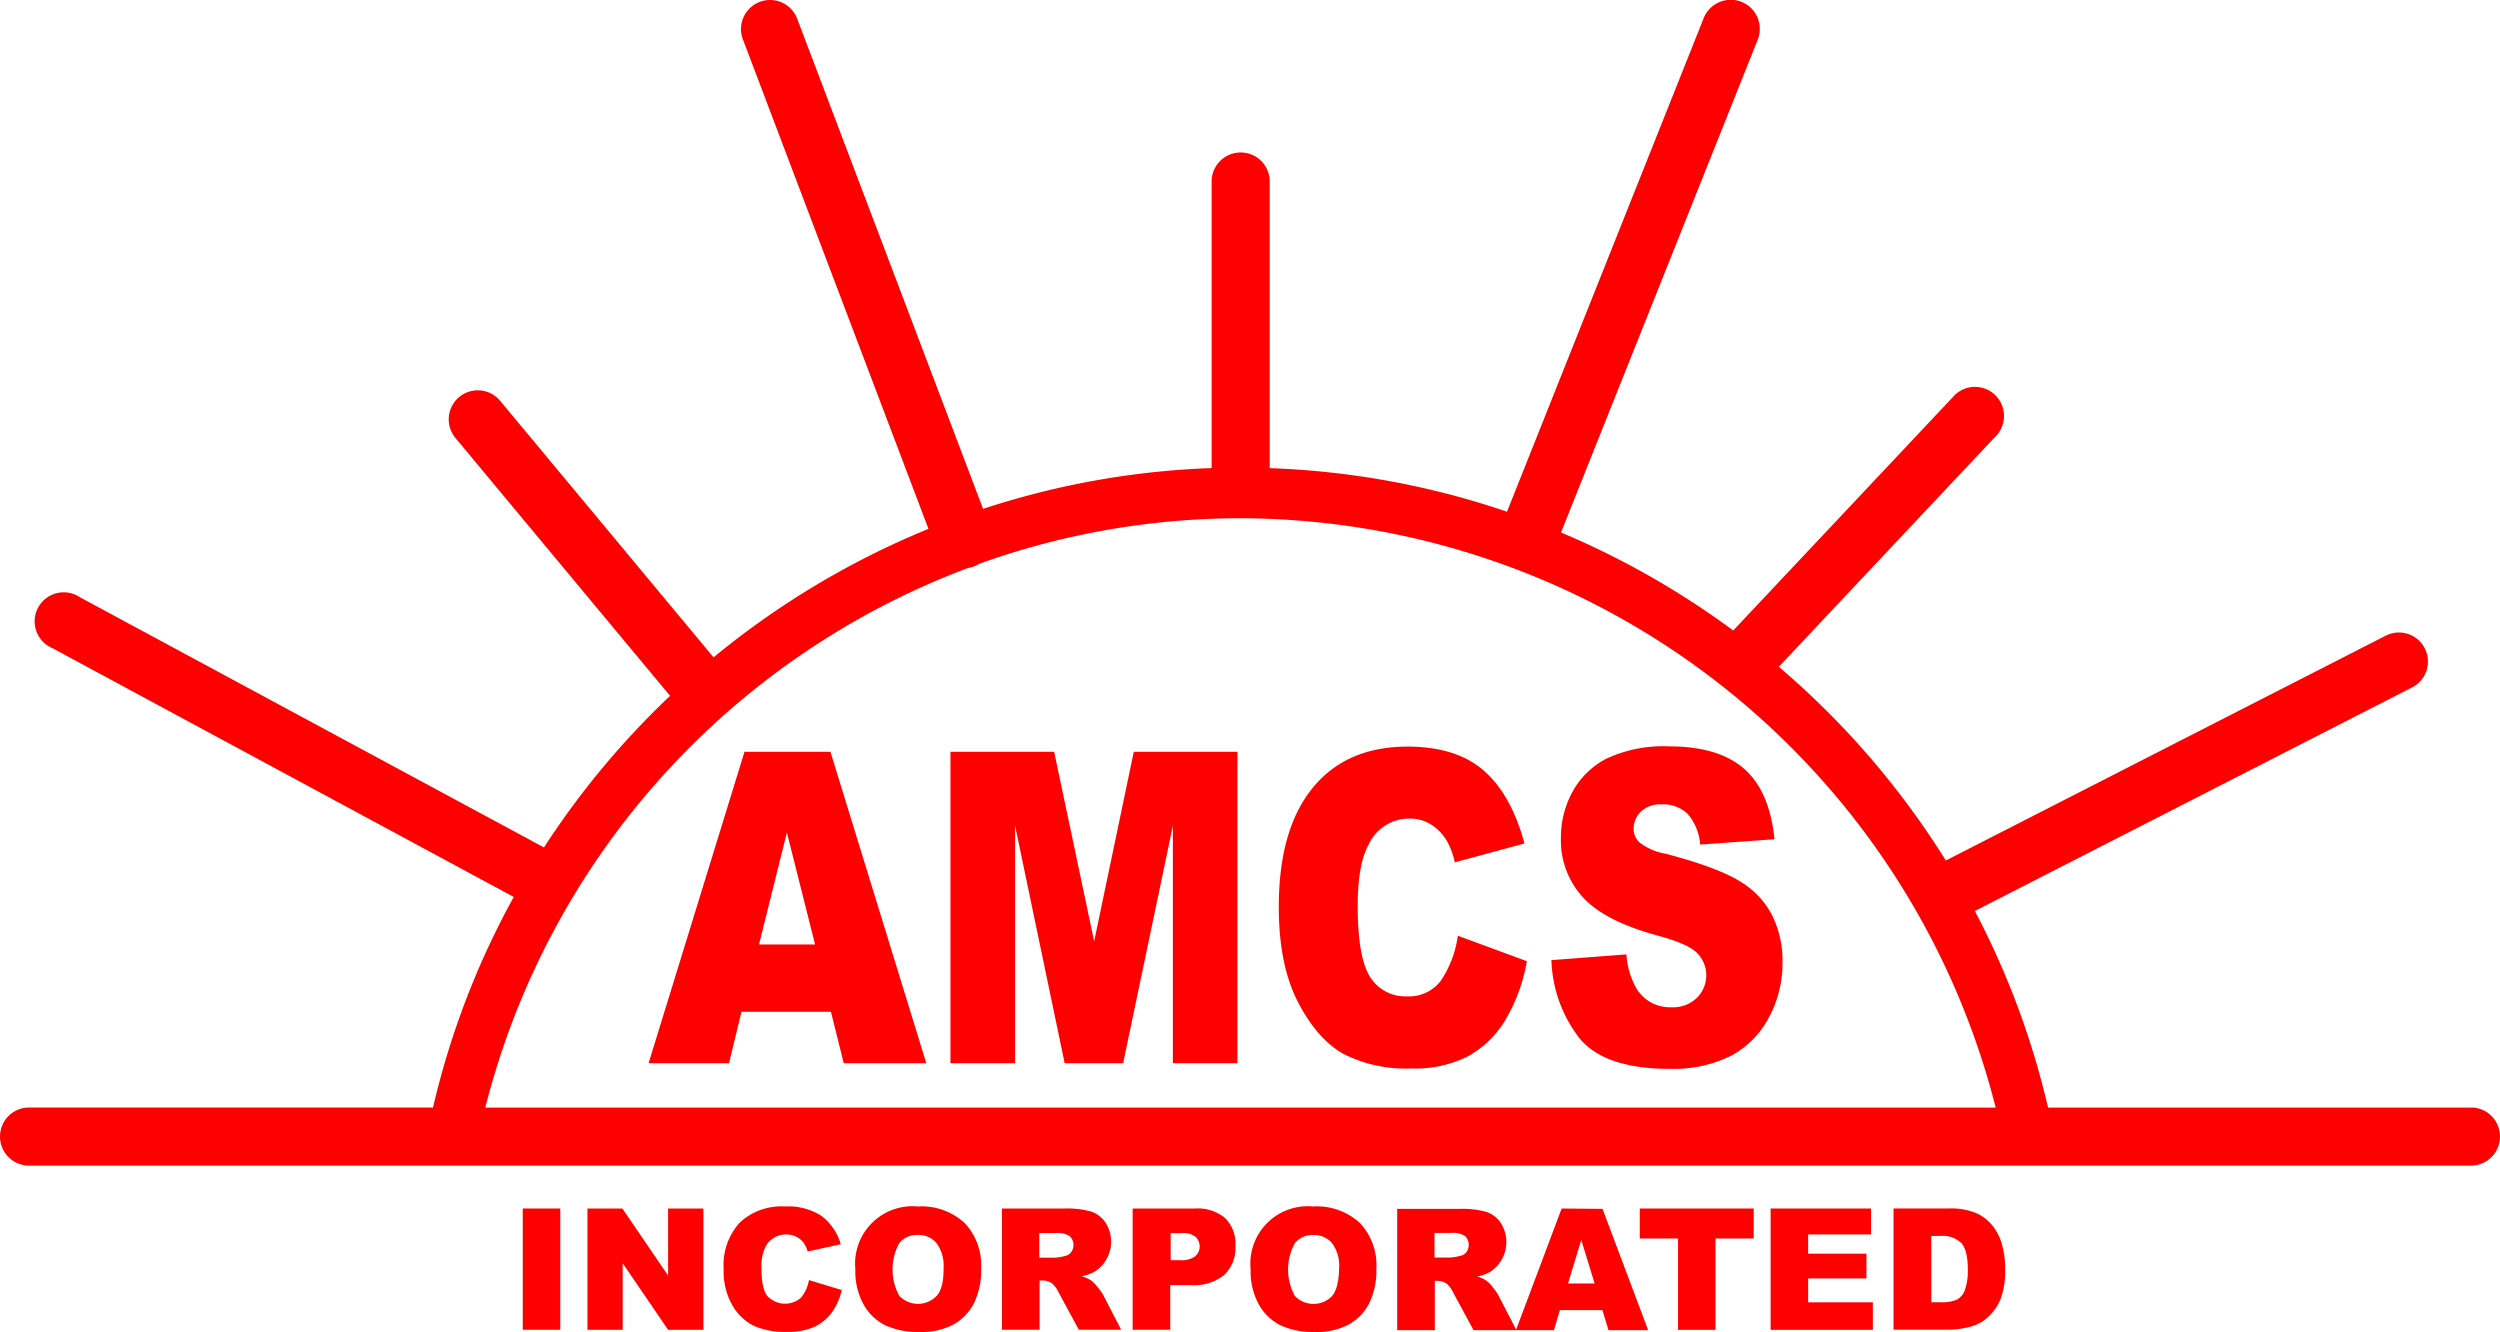
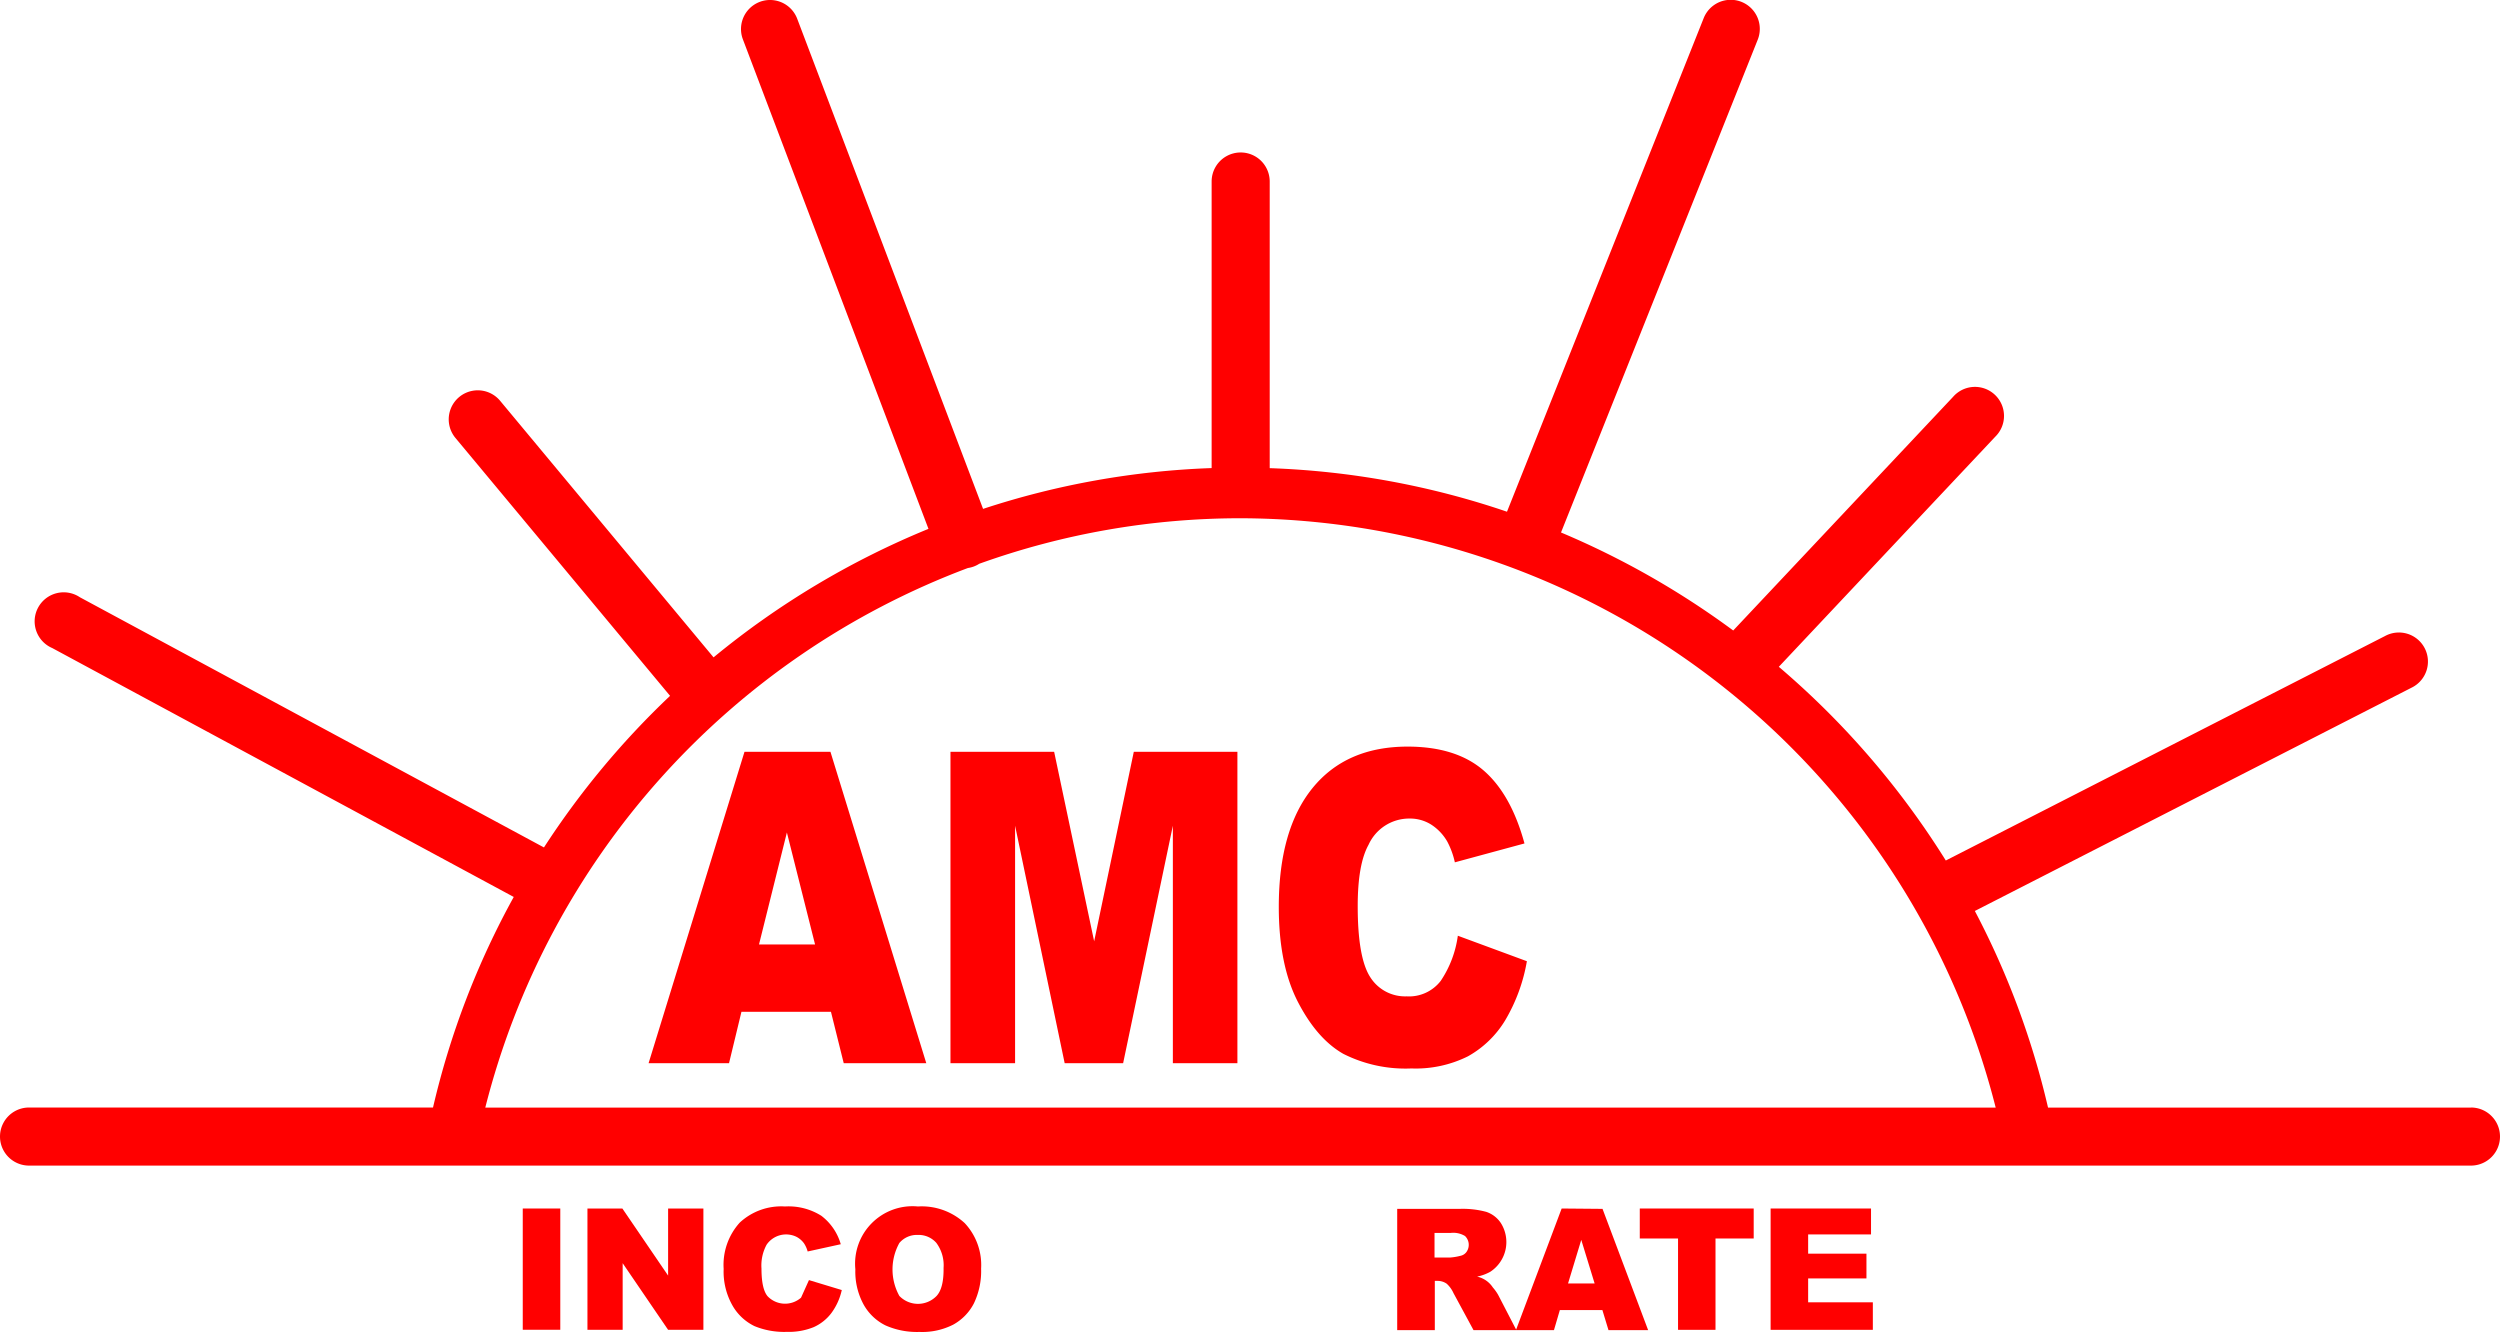
<svg xmlns="http://www.w3.org/2000/svg" viewBox="0 0 344.33 183.44">
  <defs>
    <style>.a{fill:#f00;}</style>
  </defs>
  <title>AMCS Logo</title>
  <path class="a" d="M102.54,103.55,89.33,146.44h11.08l1.71-7.08h12.33l1.76,7.08h11.37l-13.2-42.89Zm2,26.53,3.84-15.42,3.88,15.42Z" />
  <polygon class="a" points="150.7 129.65 145.19 103.55 130.91 103.55 130.91 146.44 139.81 146.44 139.81 113.73 146.64 146.44 154.69 146.44 161.54 113.73 161.54 146.44 170.43 146.44 170.43 103.55 156.16 103.55 150.7 129.65" />
  <path class="a" d="M198.44,135.09a5.51,5.51,0,0,1-4.71,2.14,5.67,5.67,0,0,1-5-2.64Q187,131.93,187,124.8q0-5.76,1.49-8.44a6.15,6.15,0,0,1,5.66-3.62,5.47,5.47,0,0,1,2.95.82,6.8,6.8,0,0,1,2.23,2.34,11.22,11.22,0,0,1,1.05,2.87l9.59-2.6q-1.85-6.79-5.64-10.06t-10.44-3.28q-8.48,0-13.12,5.72t-4.64,16.36q0,8,2.64,13.1t6.27,7.15a19,19,0,0,0,9.36,2,16.12,16.12,0,0,0,7.78-1.67,13.91,13.91,0,0,0,5.12-4.94,23.9,23.9,0,0,0,3-8.16l-9.51-3.51A14.67,14.67,0,0,1,198.44,135.09Z" />
-   <path class="a" d="M244.11,126.13a11.74,11.74,0,0,0-4.48-4.75q-3.08-1.91-10.2-3.79a8,8,0,0,1-3.64-1.58,2.59,2.59,0,0,1-.79-1.84,3.28,3.28,0,0,1,1-2.38,3.82,3.82,0,0,1,2.85-1,4.86,4.86,0,0,1,3.61,1.32,7.32,7.32,0,0,1,1.71,4.21l10.23-.73q-.67-6.67-4.21-9.73t-10.27-3.06a18.49,18.49,0,0,0-8.64,1.68,11.13,11.13,0,0,0-4.72,4.62,13.06,13.06,0,0,0-1.57,6.25,11.57,11.57,0,0,0,3.07,8.28q3,3.25,10.19,5.21,4.36,1.17,5.56,2.49a4.36,4.36,0,0,1-.06,6.07,4.69,4.69,0,0,1-3.58,1.33,5.37,5.37,0,0,1-4.79-2.6,11,11,0,0,1-1.37-4.68l-10.33.79A18.47,18.47,0,0,0,217.55,143q3.45,4.21,12.41,4.21a17.78,17.78,0,0,0,8.46-1.8,12.6,12.6,0,0,0,5.22-5.28,15.81,15.81,0,0,0,1.87-7.61A14.14,14.14,0,0,0,244.11,126.13Z" />
  <rect class="a" x="72" y="166.45" width="5.17" height="16.7" />
  <polygon class="a" points="92.02 175.69 85.72 166.45 80.91 166.45 80.91 183.16 85.76 183.16 85.76 173.98 92.02 183.16 96.88 183.16 96.88 166.45 92.02 166.45 92.02 175.69" />
-   <path class="a" d="M110.33,178.73a3.33,3.33,0,0,1-4.61-.2q-.84-1-.84-3.81a6,6,0,0,1,.71-3.29,3.26,3.26,0,0,1,4.09-1.09,3,3,0,0,1,1.06.91,3.9,3.9,0,0,1,.5,1.12l4.56-1a7.5,7.5,0,0,0-2.68-3.92,8.47,8.47,0,0,0-5-1.28,8.39,8.39,0,0,0-6.24,2.23,8.67,8.67,0,0,0-2.21,6.37,9.44,9.44,0,0,0,1.25,5.1,7,7,0,0,0,3,2.78,10.72,10.72,0,0,0,4.45.79,9.11,9.11,0,0,0,3.7-.65,6.24,6.24,0,0,0,2.43-1.93,8.35,8.35,0,0,0,1.44-3.18l-4.52-1.37A5.14,5.14,0,0,1,110.33,178.73Z" />
+   <path class="a" d="M110.33,178.73a3.33,3.33,0,0,1-4.61-.2q-.84-1-.84-3.81a6,6,0,0,1,.71-3.29,3.26,3.26,0,0,1,4.09-1.09,3,3,0,0,1,1.06.91,3.9,3.9,0,0,1,.5,1.12l4.56-1a7.5,7.5,0,0,0-2.68-3.92,8.47,8.47,0,0,0-5-1.28,8.39,8.39,0,0,0-6.24,2.23,8.67,8.67,0,0,0-2.21,6.37,9.44,9.44,0,0,0,1.25,5.1,7,7,0,0,0,3,2.78,10.72,10.72,0,0,0,4.45.79,9.11,9.11,0,0,0,3.7-.65,6.24,6.24,0,0,0,2.43-1.93,8.35,8.35,0,0,0,1.44-3.18l-4.52-1.37Z" />
  <path class="a" d="M126.43,166.17a7.91,7.91,0,0,0-8.62,8.65,9.45,9.45,0,0,0,1.15,4.88,7,7,0,0,0,3,2.85,10.68,10.68,0,0,0,4.68.9,9.4,9.4,0,0,0,4.64-1,7,7,0,0,0,2.85-2.92,10.28,10.28,0,0,0,1-4.8,8.44,8.44,0,0,0-2.26-6.27A8.73,8.73,0,0,0,126.43,166.17ZM129,178.49a3.56,3.56,0,0,1-5.13,0,7.52,7.52,0,0,1,0-7.29,3.14,3.14,0,0,1,2.51-1.11,3.25,3.25,0,0,1,2.58,1.09,5.16,5.16,0,0,1,1,3.45Q130,177.41,129,178.49Z" />
-   <path class="a" d="M151.17,177.28a5.24,5.24,0,0,0-.83-.88,5.18,5.18,0,0,0-1.34-.62,6.22,6.22,0,0,0,1.81-.66,4.89,4.89,0,0,0,1.45-6.74,3.89,3.89,0,0,0-2-1.52,12.49,12.49,0,0,0-3.66-.41H138v16.7h5.18v-6.78h.46a2.16,2.16,0,0,1,1.26.39,3.9,3.9,0,0,1,.93,1.29l2.76,5.1h5.83l-2.5-4.84A6.62,6.62,0,0,0,151.17,177.28Zm-3.64-4.81a1.36,1.36,0,0,1-.84.52,7.73,7.73,0,0,1-1.37.23h-2.18v-3.39h2.27a3.1,3.1,0,0,1,1.93.43,1.69,1.69,0,0,1,.19,2.21Z" />
-   <path class="a" d="M164.6,166.45H156v16.7h5.18V177H164a6.59,6.59,0,0,0,4.64-1.42,5.15,5.15,0,0,0,1.52-4,5,5,0,0,0-1.4-3.79A5.87,5.87,0,0,0,164.6,166.45Zm0,6.6a3.25,3.25,0,0,1-2.1.52h-1.26v-3.73h1.47a2.72,2.72,0,0,1,2,.55,1.85,1.85,0,0,1,.52,1.33A1.67,1.67,0,0,1,164.57,173.05Z" />
-   <path class="a" d="M180.87,166.17a7.91,7.91,0,0,0-8.62,8.65,9.46,9.46,0,0,0,1.15,4.88,7,7,0,0,0,3,2.85,10.67,10.67,0,0,0,4.68.9,9.4,9.4,0,0,0,4.64-1,7,7,0,0,0,2.85-2.92,10.28,10.28,0,0,0,1-4.8,8.44,8.44,0,0,0-2.26-6.27A8.73,8.73,0,0,0,180.87,166.17Zm2.61,12.33a3.56,3.56,0,0,1-5.13,0,7.52,7.52,0,0,1,0-7.29,3.14,3.14,0,0,1,2.51-1.11,3.25,3.25,0,0,1,2.58,1.09,5.16,5.16,0,0,1,1,3.45Q184.39,177.41,183.48,178.49Z" />
  <path class="a" d="M215.09,166.45l-6.27,16.68-2.49-4.81a6.57,6.57,0,0,0-.72-1,3.49,3.49,0,0,0-2.17-1.49,6.22,6.22,0,0,0,1.81-.66,4.89,4.89,0,0,0,1.45-6.74,3.89,3.89,0,0,0-2-1.52,12.5,12.5,0,0,0-3.66-.41h-8.6v16.7h5.18v-6.78H198a2.16,2.16,0,0,1,1.26.39,3.9,3.9,0,0,1,.93,1.29l2.76,5.1h11.08l.81-2.76h5.86l.84,2.76H227l-6.28-16.7Zm-13.12,6a1.36,1.36,0,0,1-.84.52,7.72,7.72,0,0,1-1.37.23h-2.18v-3.39h2.27a3.1,3.1,0,0,1,1.93.43,1.69,1.69,0,0,1,.19,2.21Zm14,4.32,1.82-6,1.84,6Z" />
  <polygon class="a" points="225.85 170.58 231.12 170.58 231.12 183.16 236.28 183.16 236.28 170.58 241.54 170.58 241.54 166.45 225.85 166.45 225.85 170.58" />
  <polygon class="a" points="249.04 176.08 257.07 176.08 257.07 172.67 249.04 172.67 249.04 170.02 257.7 170.02 257.7 166.45 243.87 166.45 243.87 183.16 257.95 183.16 257.95 179.37 249.04 179.37 249.04 176.08" />
-   <path class="a" d="M274.44,168.83a6,6,0,0,0-2.31-1.77,9.18,9.18,0,0,0-3.66-.62H260.8v16.7h7.67a11.94,11.94,0,0,0,3.08-.46,5.51,5.51,0,0,0,2.32-1.33,6.87,6.87,0,0,0,1.69-2.47,11.23,11.23,0,0,0,.61-4.15,12.43,12.43,0,0,0-.41-3.24A7.3,7.3,0,0,0,274.44,168.83Zm-3.84,8.92a2.43,2.43,0,0,1-1.07,1.25,5.32,5.32,0,0,1-2.3.36H266v-9.13h1.29a3.67,3.67,0,0,1,2.87,1q.87,1,.87,3.63A7.88,7.88,0,0,1,270.6,177.75Z" />
  <path class="a" d="M340.33,152.55H282.08A112.87,112.87,0,0,0,272,125.47l60.12-30.74a4,4,0,1,0-3.64-7.12L268,118.52a114.81,114.81,0,0,0-23-26.68l29.82-31.7A4,4,0,1,0,269,54.66L238.72,86.84A115.07,115.07,0,0,0,215,73.34L242.09,5.48a4,4,0,1,0-7.43-3l-27.1,68a113.35,113.35,0,0,0-32.68-6V25a4,4,0,1,0-8,0V64.47a113.35,113.35,0,0,0-31.48,5.62L109.8,2.58a4,4,0,1,0-7.48,2.84l25.56,67.42a115.14,115.14,0,0,0-29.6,17.7L68.88,55.2a4,4,0,1,0-6.15,5.12L92.29,95.84a114.73,114.73,0,0,0-17.37,20.88L11,82.26a4,4,0,1,0-3.8,7l63.56,34.28a112.93,112.93,0,0,0-11.12,29H4a4,4,0,0,0,0,8H340.33a4,4,0,0,0,0-8Zm-207-74.32a3.83,3.83,0,0,0,1.54-.58,106.47,106.47,0,0,1,36-6.27,107.58,107.58,0,0,1,104,81.17H66.84A107.57,107.57,0,0,1,133.32,78.23Z" />
</svg>